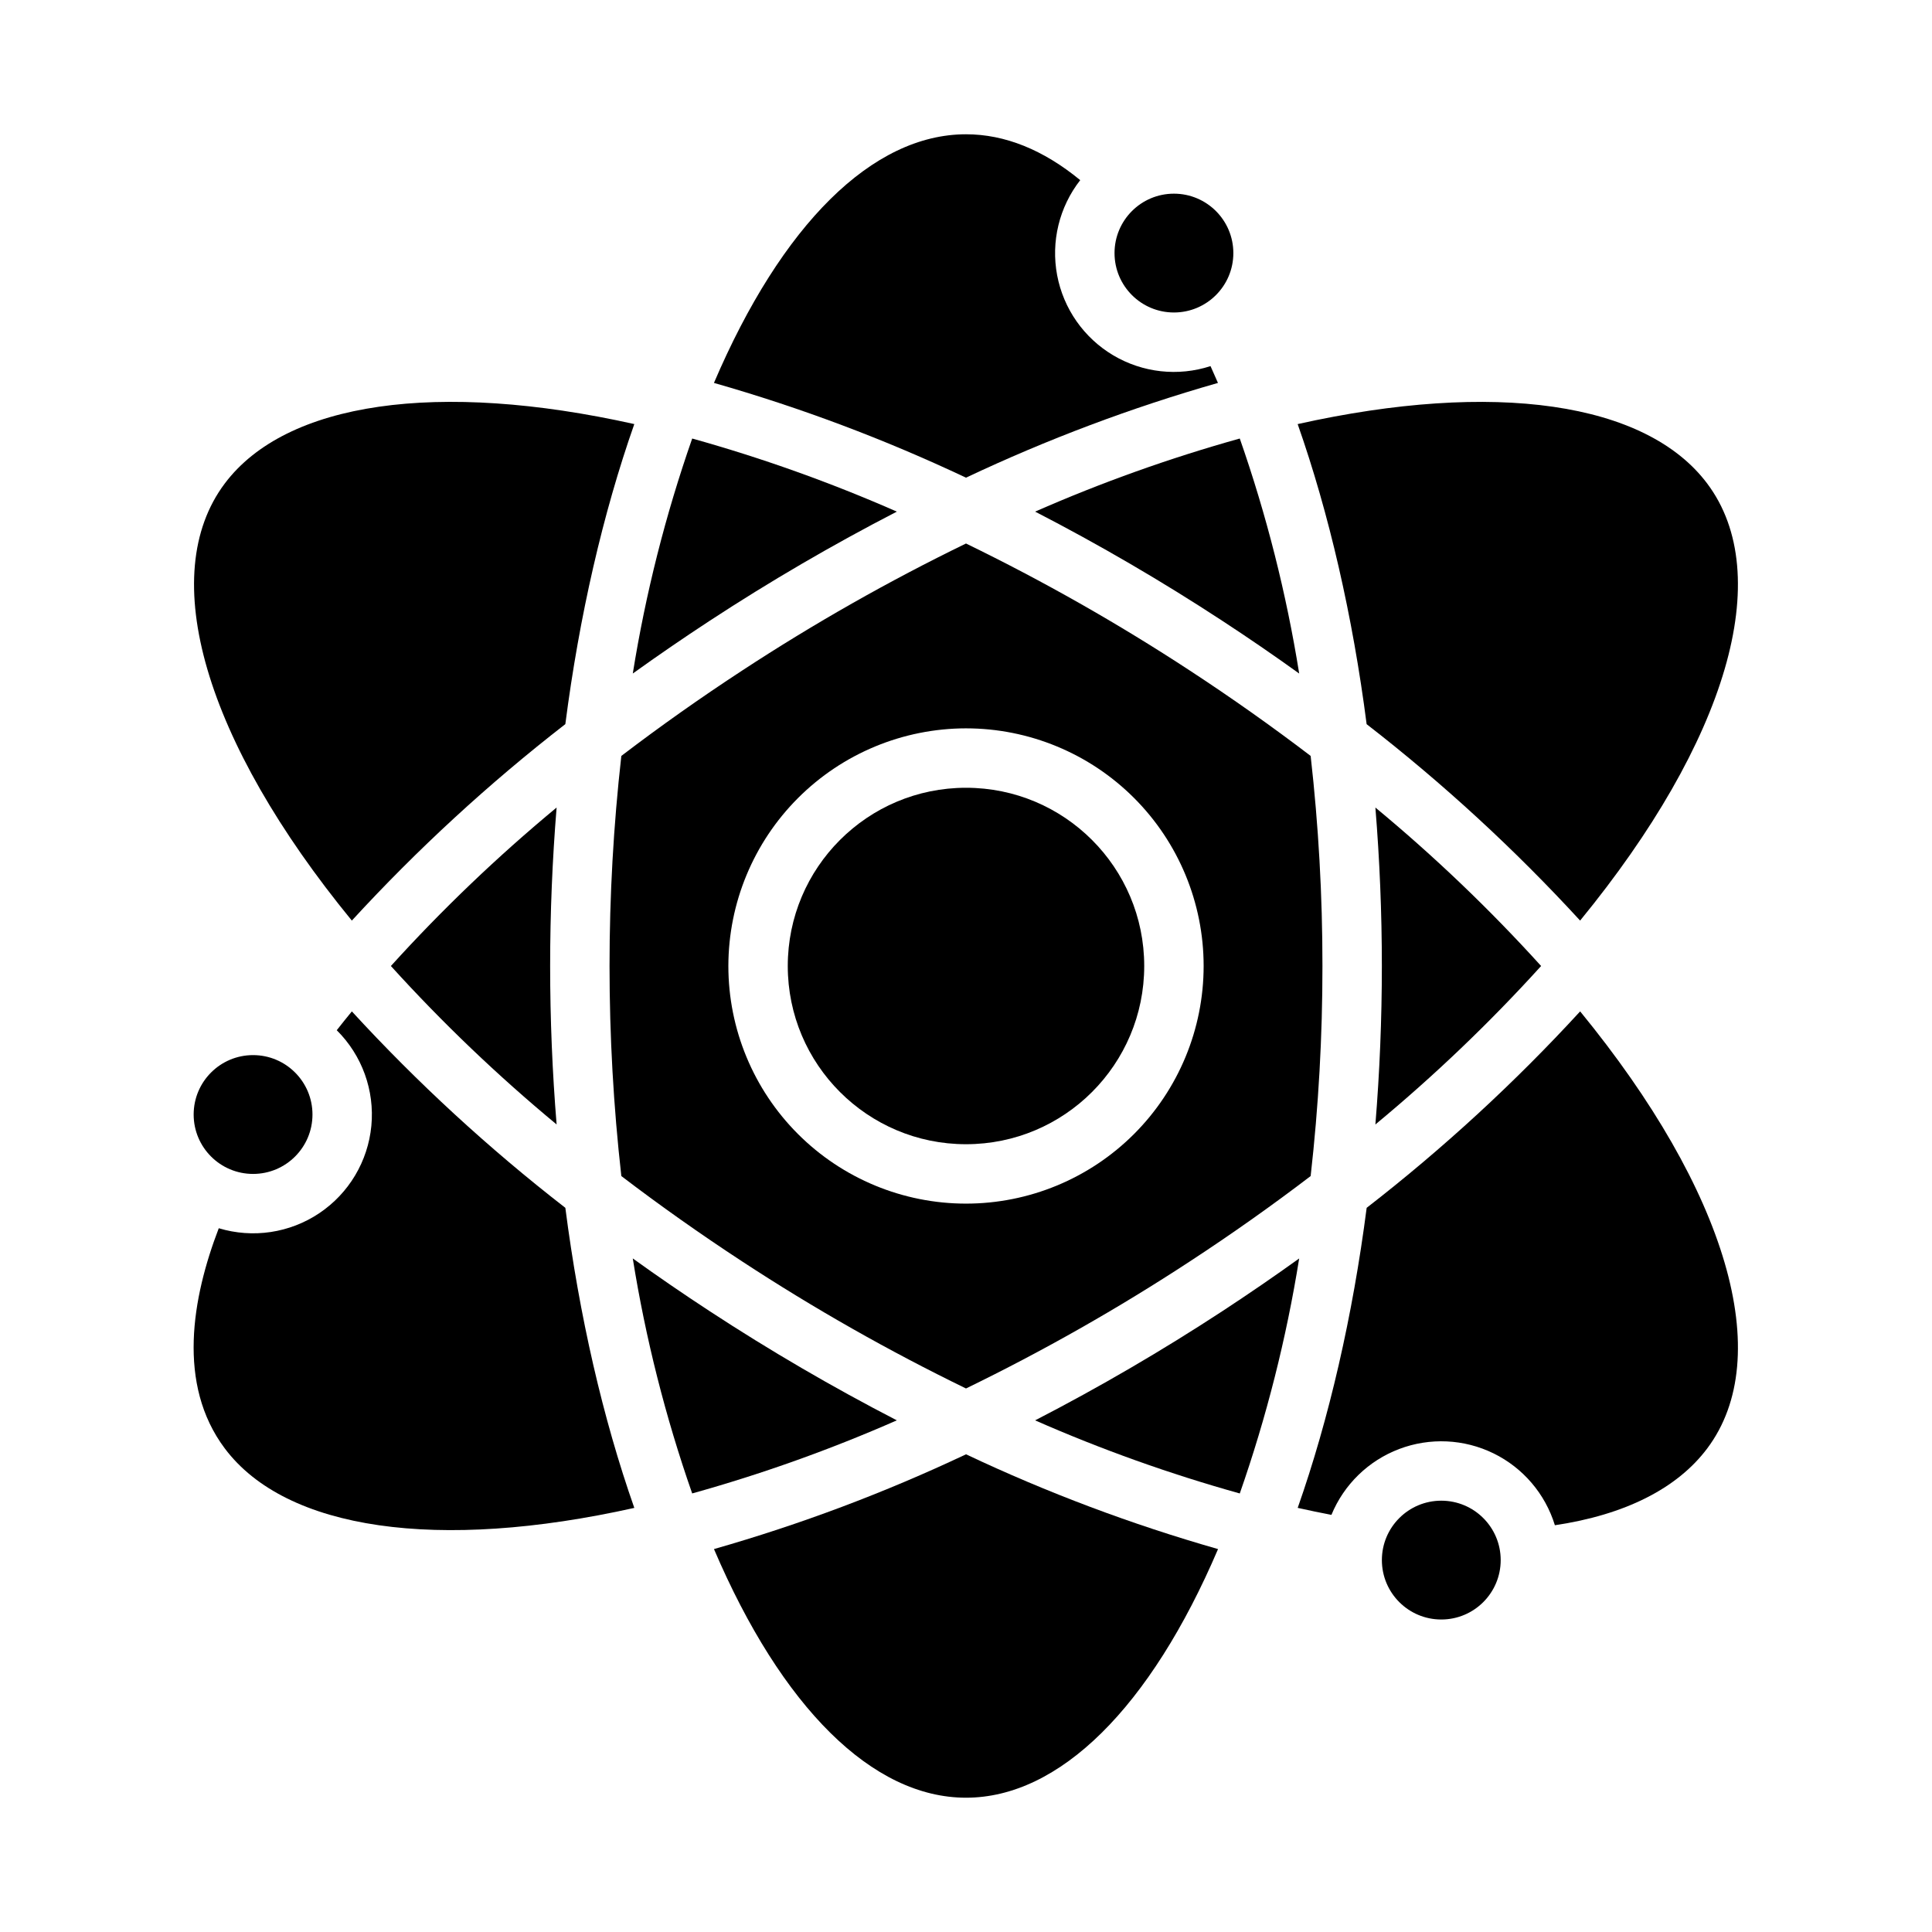
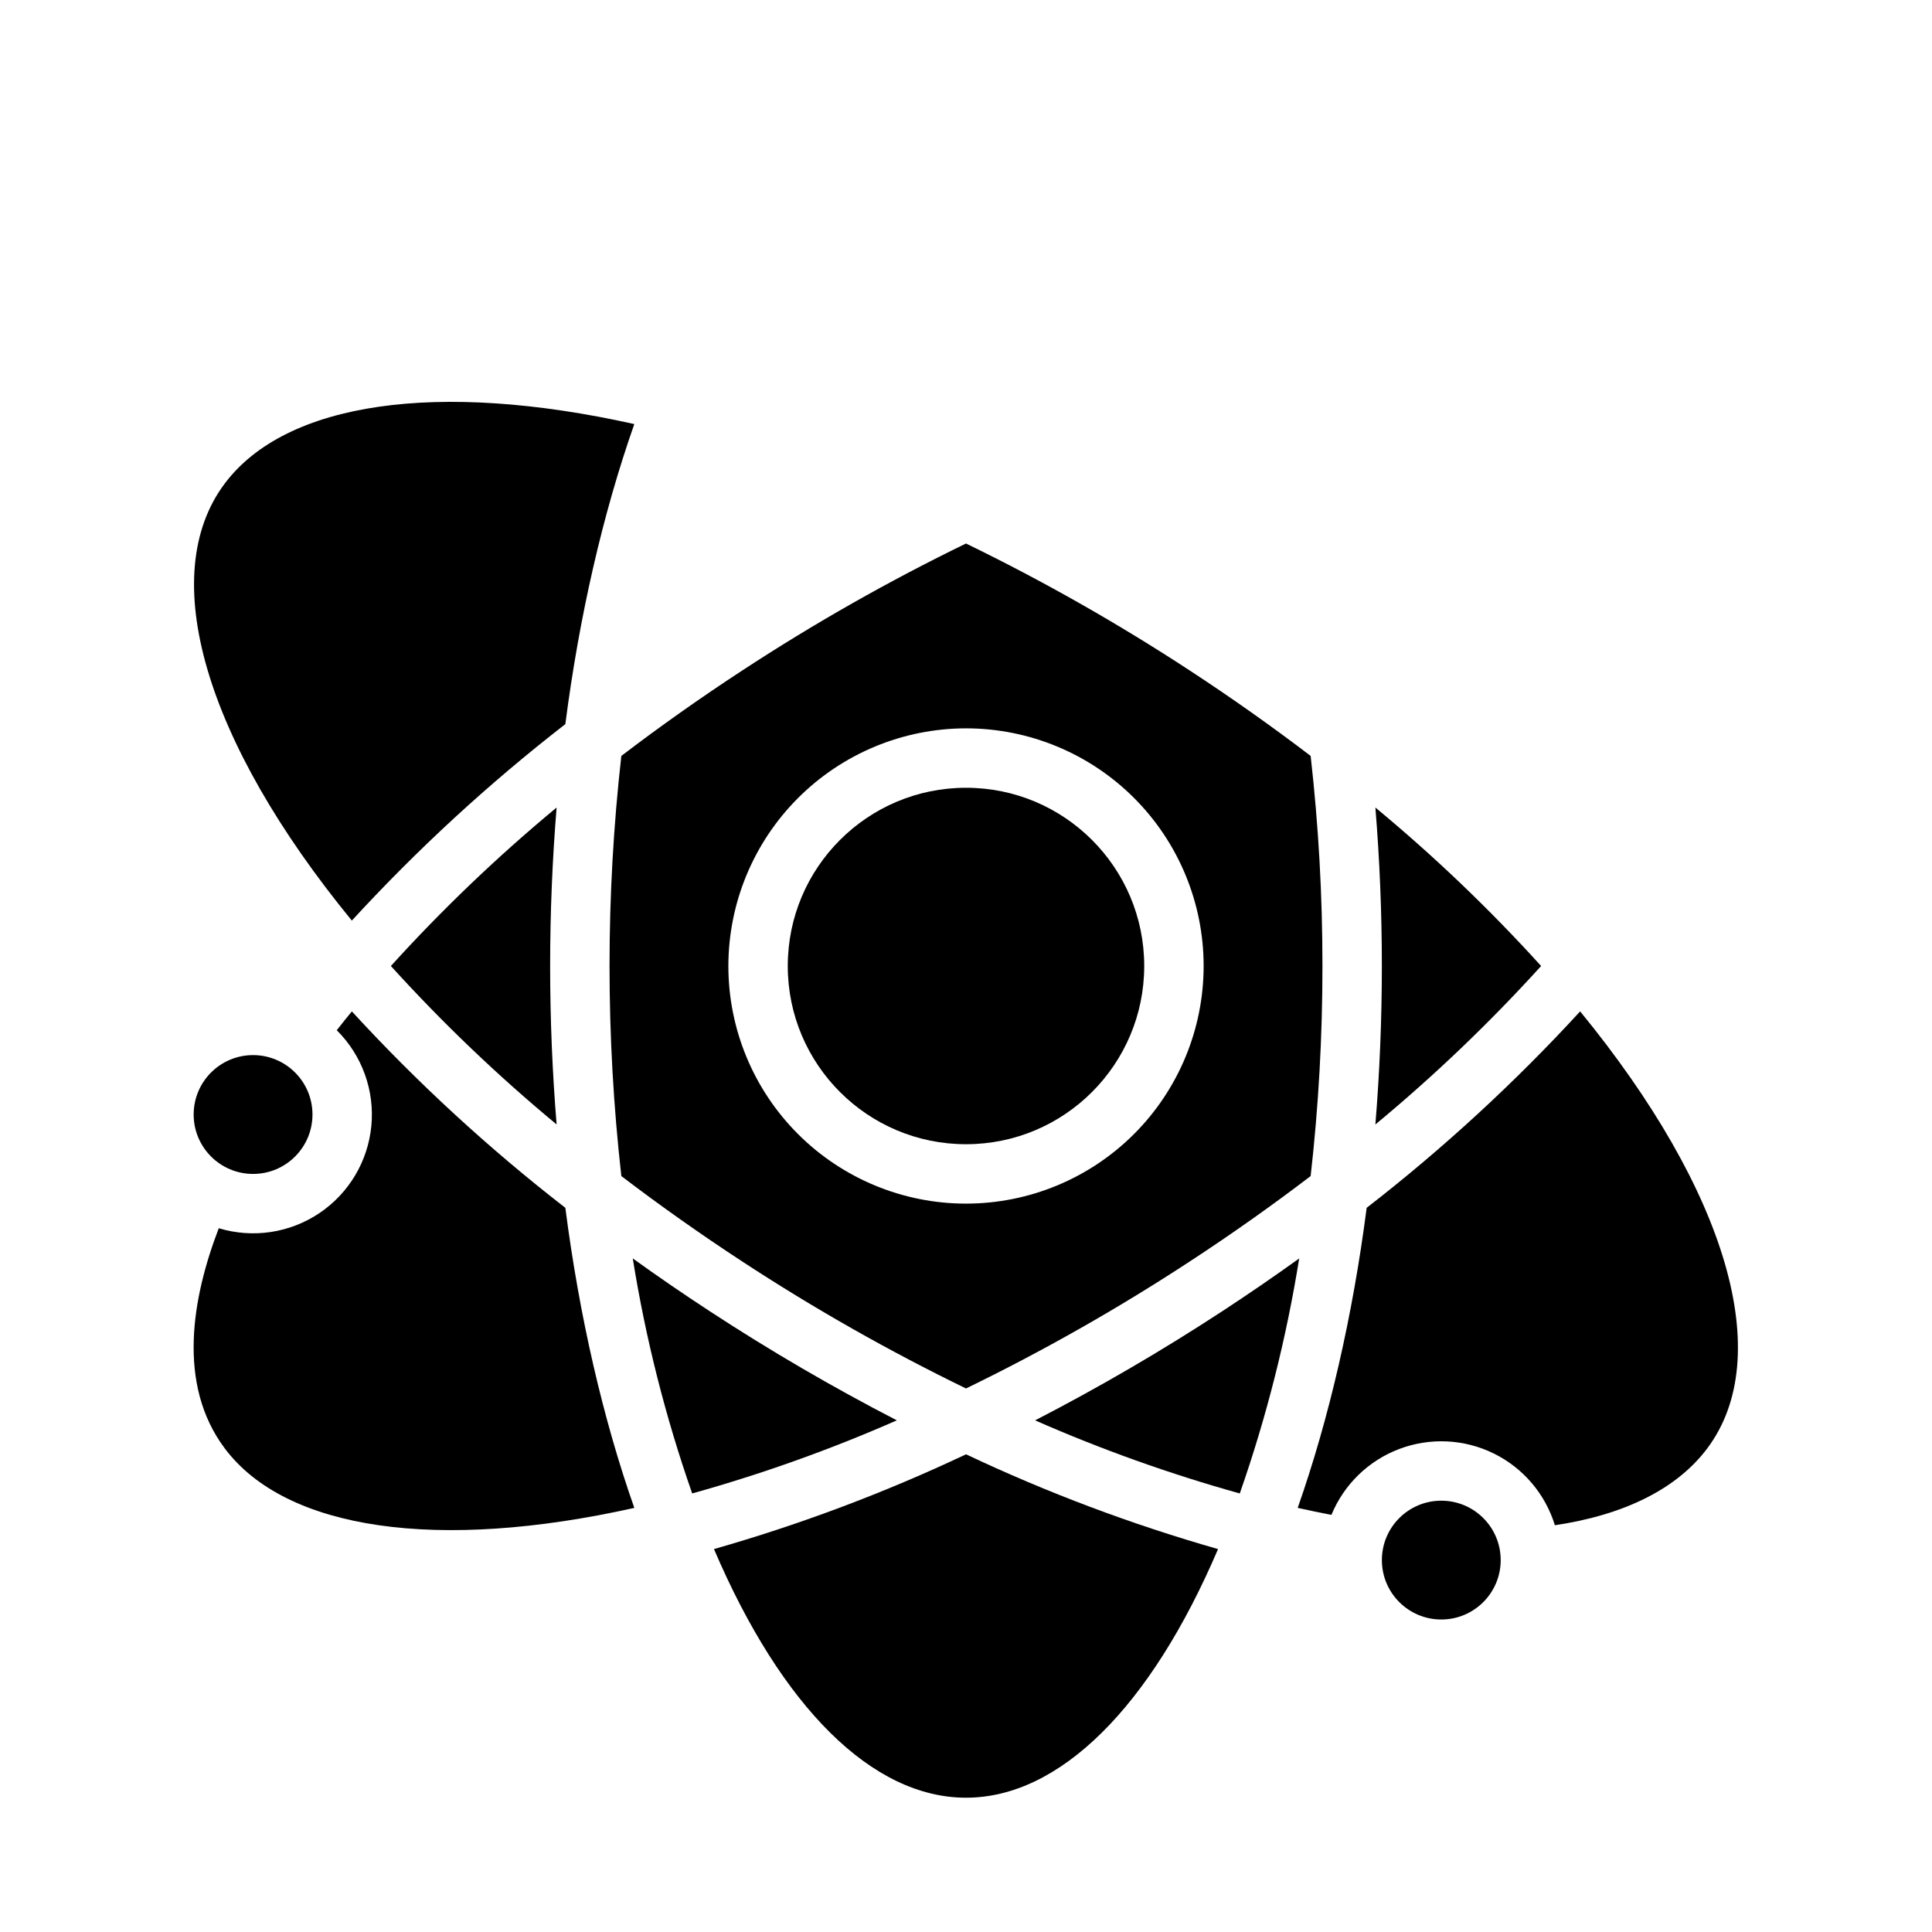
<svg xmlns="http://www.w3.org/2000/svg" fill="#000000" width="800px" height="800px" version="1.1" viewBox="144 144 512 512">
  <g>
-     <path d="m470.85 211.07c0 8.695-7.051 15.742-15.746 15.742-8.695 0-15.742-7.047-15.742-15.742 0-8.695 7.047-15.746 15.742-15.746 8.695 0 15.746 7.051 15.746 15.746" />
    <path d="m293.82 335.9c3.699-28.645 9.965-55.875 18.277-79.516-52.062-11.609-92.293-5.891-108.54 15.762-18.242 24.316-5.289 68.234 33.684 115.82 17.367-18.91 36.289-36.324 56.574-52.062z" />
    <path d="m312.1 543.61c-8.316-23.645-14.582-50.871-18.277-79.523-20.289-15.734-39.215-33.145-56.578-52.055-1.363 1.66-2.699 3.324-4.004 4.988 6.699 6.644 10.066 15.941 9.172 25.336-0.895 9.395-5.957 17.887-13.793 23.148-7.832 5.258-17.613 6.723-26.645 3.992-7.066 18.402-11.156 41.344 1.594 58.352 16.238 21.656 56.469 27.375 108.53 15.762z" />
    <path d="m226.81 439.36c0 8.695-7.047 15.742-15.742 15.742-8.695 0-15.746-7.047-15.746-15.742s7.051-15.746 15.746-15.746c8.695 0 15.742 7.051 15.742 15.746" />
    <path d="m247.59 400c13.621 15.027 28.297 29.059 43.918 41.992-1.129-13.82-1.715-27.875-1.715-41.992 0-14.121 0.586-28.18 1.715-41.996l0.004-0.004c-15.625 12.938-30.301 26.969-43.922 42z" />
-     <path d="m332.05 308.53c16.035-10.496 32.598-20.156 49.625-28.945-17.598-7.731-35.723-14.203-54.234-19.371-7.082 20.254-12.352 41.094-15.746 62.277 6.644-4.769 13.43-9.426 20.355-13.961z" />
    <path d="m506.18 464.09c-3.699 28.645-9.961 55.875-18.277 79.512 3.008 0.672 5.988 1.289 8.934 1.855h0.004c3.312-8.047 9.809-14.367 17.949-17.453 8.141-3.09 17.195-2.668 25.012 1.156 7.82 3.828 13.703 10.723 16.258 19.043 18.523-2.754 32.406-9.719 40.375-20.355 18.242-24.316 5.293-68.234-33.68-115.82-17.363 18.91-36.289 36.324-56.574 52.059z" />
    <path d="m541.7 557.44c0 8.695-7.051 15.746-15.746 15.746-8.695 0-15.742-7.051-15.742-15.746s7.047-15.742 15.742-15.742c8.695 0 15.746 7.047 15.746 15.742" />
    <path d="m467.94 491.47c-16.035 10.492-32.598 20.152-49.625 28.941 17.598 7.734 35.723 14.207 54.238 19.371 7.078-20.25 12.348-41.094 15.742-62.277-6.641 4.773-13.426 9.426-20.355 13.965z" />
    <path d="m400 511.96c20.469-9.953 40.285-21.199 59.324-33.672 11.035-7.215 21.785-14.816 32.012-22.621 2.094-18.48 3.137-37.07 3.125-55.668 0.012-18.602-1.035-37.188-3.125-55.672-10.227-7.801-20.977-15.402-32.012-22.621-19.039-12.473-38.855-23.719-59.324-33.672-20.473 9.953-40.289 21.199-59.328 33.672-11.035 7.215-21.785 14.816-32.012 22.621-4.168 36.996-4.168 74.344 0 111.34 10.227 7.801 20.977 15.402 32.012 22.621 19.039 12.473 38.855 23.719 59.328 33.672zm0-174.94c16.699 0 32.719 6.633 44.531 18.445 11.809 11.809 18.445 27.828 18.445 44.531 0 16.699-6.637 32.719-18.445 44.531-11.812 11.809-27.832 18.445-44.531 18.445-16.703 0-32.723-6.637-44.531-18.445-11.812-11.812-18.445-27.832-18.445-44.531 0.02-16.699 6.66-32.707 18.465-44.512 11.805-11.805 27.812-18.445 44.512-18.465z" />
    <path d="m552.41 400c-13.617-15.027-28.297-29.062-43.918-41.992 1.129 13.816 1.715 27.871 1.715 41.992s-0.586 28.18-1.715 41.996c15.621-12.934 30.297-26.969 43.918-41.996z" />
    <path d="m333.21 554.52c17.949 42.004 42.027 65.891 66.793 65.891 24.762 0 48.844-23.887 66.793-65.891h-0.004c-22.91-6.535-45.25-14.934-66.789-25.113-21.543 10.18-43.883 18.578-66.793 25.113z" />
-     <path d="m562.75 387.96c38.973-47.582 51.926-91.496 33.684-115.81-16.234-21.648-56.473-27.371-108.54-15.762 8.316 23.645 14.582 50.871 18.277 79.523 20.285 15.73 39.211 33.145 56.574 52.051z" />
-     <path d="m466.77 245.48c-0.645-1.504-1.301-2.988-1.969-4.457h0.004c-8.602 2.797-17.992 1.758-25.773-2.852-7.781-4.613-13.203-12.348-14.879-21.238-1.676-8.887 0.551-18.066 6.117-25.195-9.816-8.062-19.973-12.152-30.273-12.152-24.762 0-48.844 23.887-66.793 65.891 22.91 6.535 45.25 14.934 66.793 25.113 21.535-10.176 43.867-18.574 66.773-25.109z" />
-     <path d="m467.94 308.53c6.914 4.519 13.699 9.176 20.359 13.965v-0.004c-3.394-21.184-8.664-42.023-15.746-62.277-18.512 5.168-36.637 11.641-54.234 19.371 17.027 8.789 33.59 18.449 49.621 28.945z" />
+     <path d="m562.75 387.96z" />
    <path d="m447.23 400c0 26.086-21.145 47.23-47.23 47.23s-47.234-21.145-47.234-47.23 21.148-47.234 47.234-47.234 47.23 21.148 47.23 47.234" />
    <path d="m332.05 491.46c-6.914-4.519-13.699-9.172-20.359-13.965v0.004c3.394 21.184 8.664 42.027 15.746 62.277 18.516-5.164 36.637-11.637 54.234-19.371-17.023-8.789-33.59-18.449-49.621-28.945z" />
  </g>
</svg>